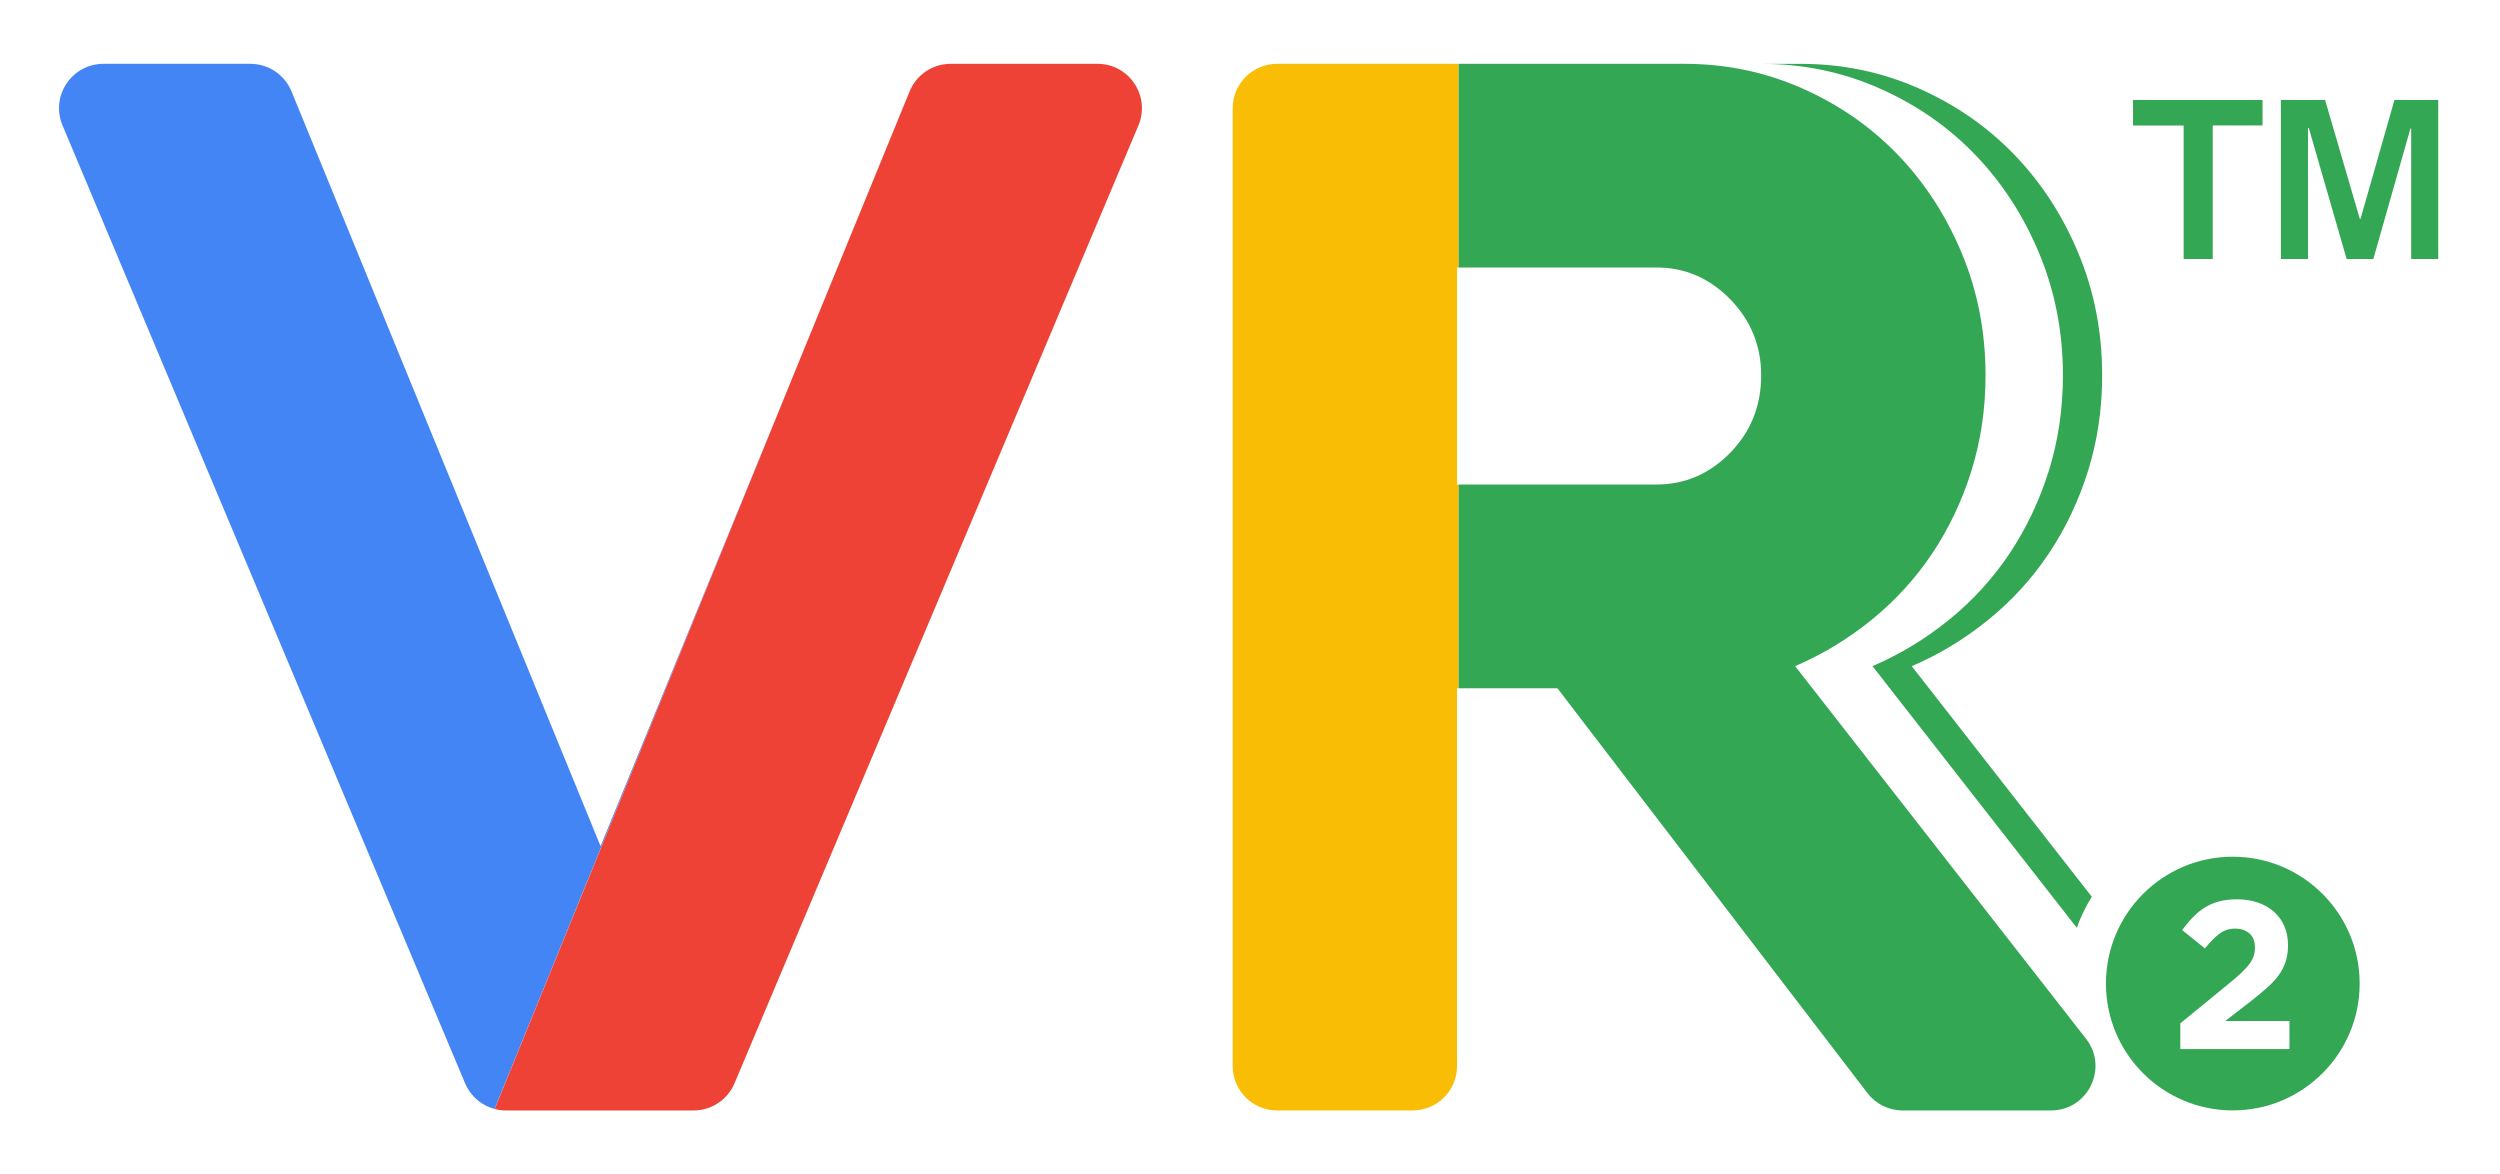
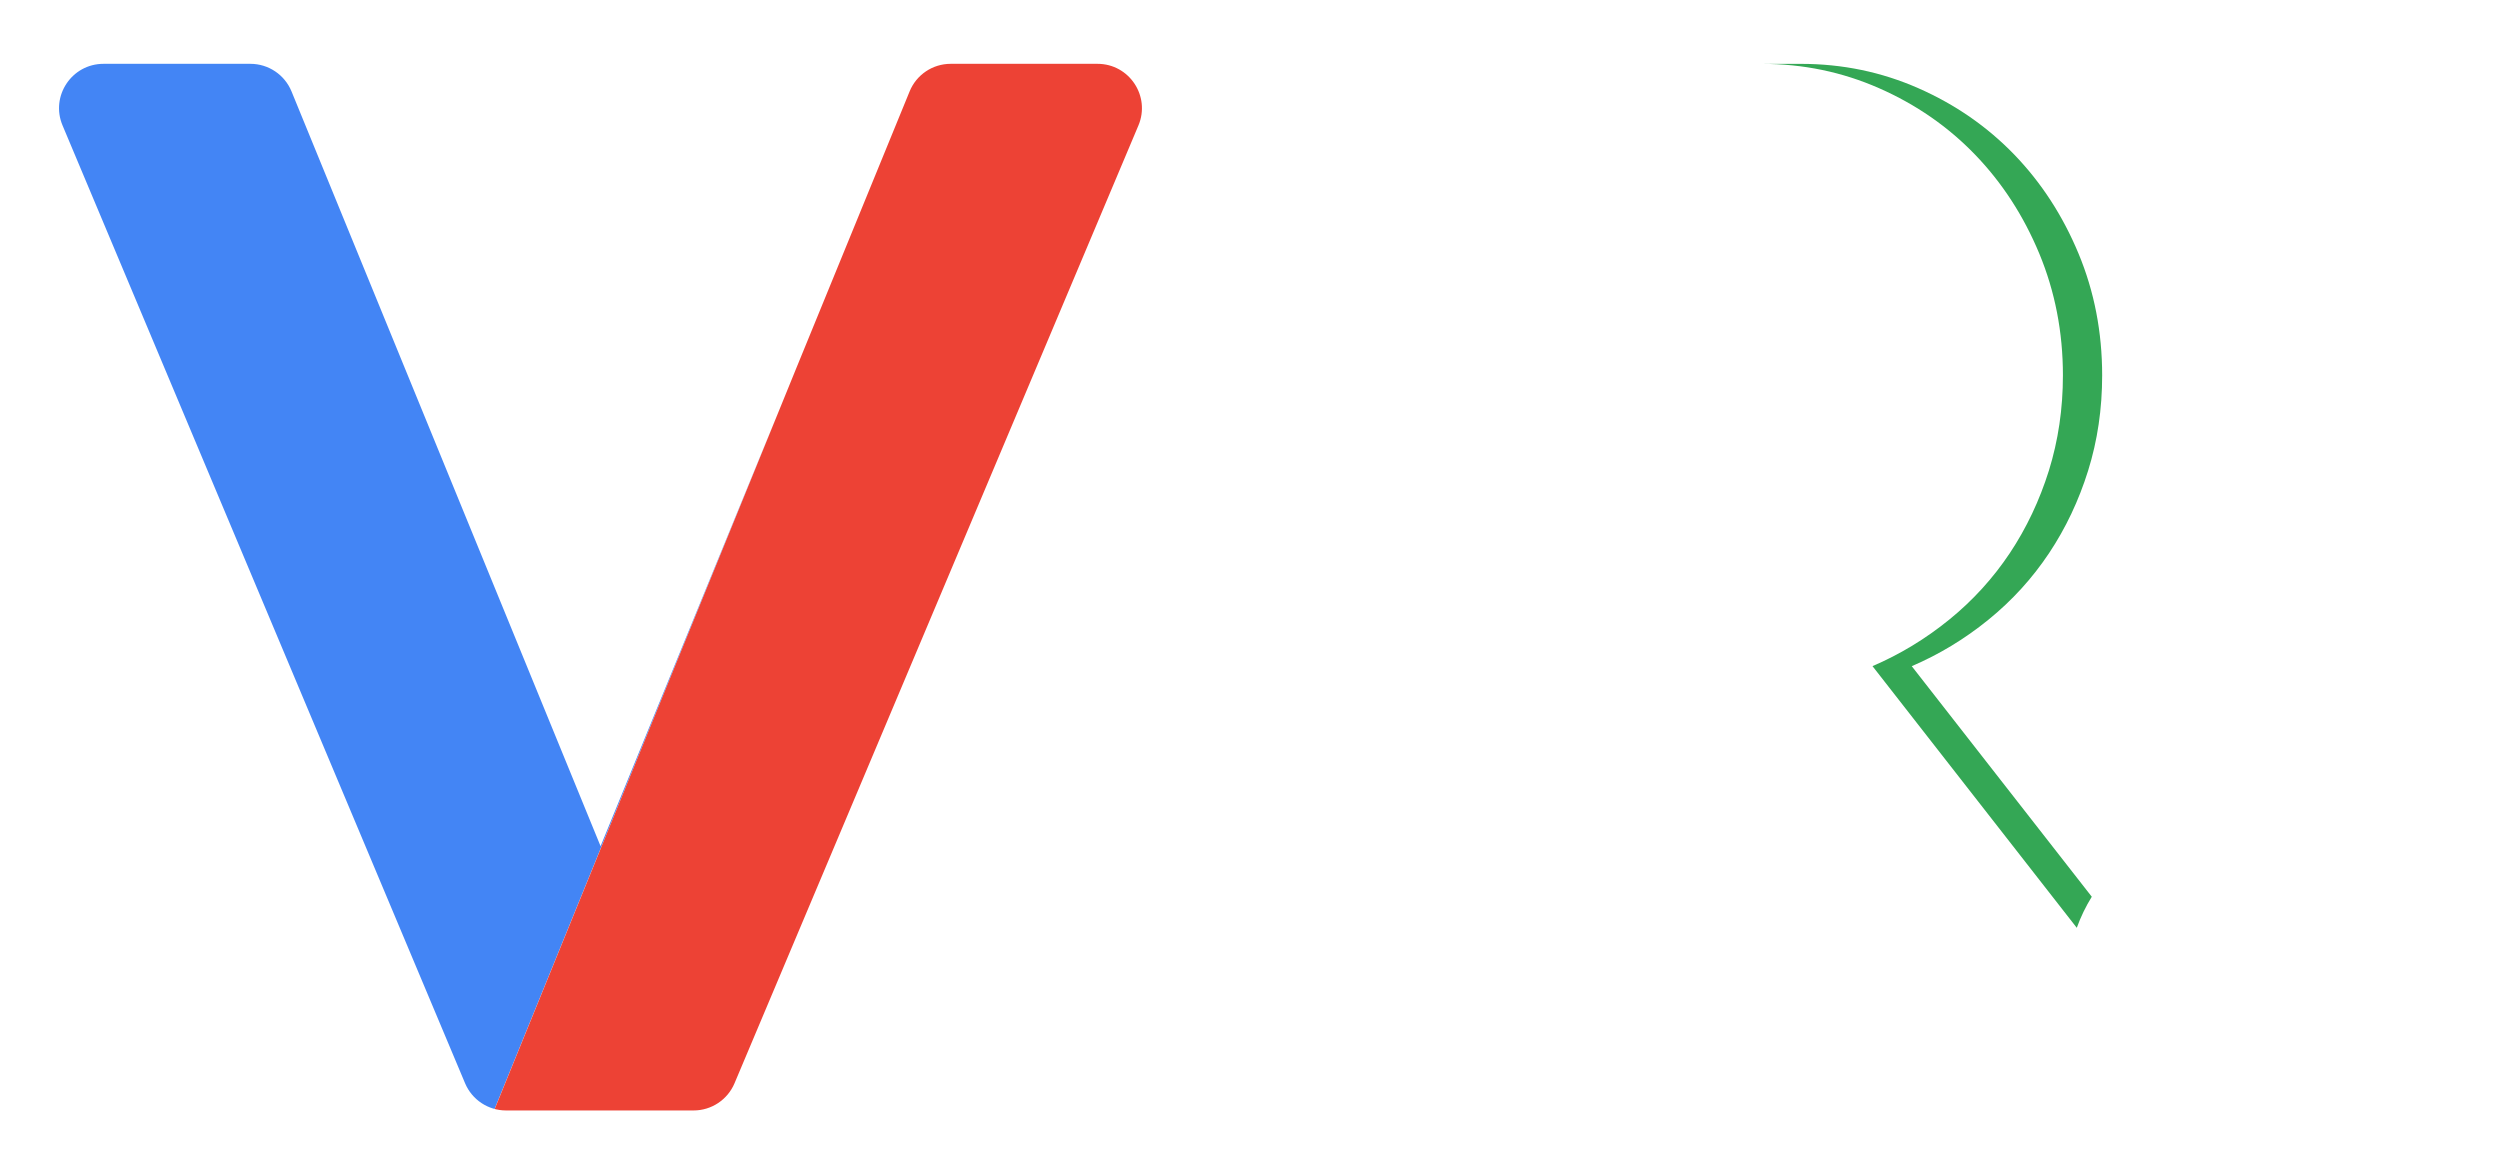
<svg xmlns="http://www.w3.org/2000/svg" xmlns:xlink="http://www.w3.org/1999/xlink" version="1.1" id="Calque_1" x="0px" y="0px" viewBox="0 0 660 310" style="enable-background:new 0 0 660 310;" xml:space="preserve">
  <style type="text/css">
	.st0{fill:#34A755;}
	.st1{clip-path:url(#SVGID_00000137100933059892026900000004561466171084003511_);}
	.st2{fill:#4385F5;}
	.st3{fill:#ED4235;}
	.st4{clip-path:url(#SVGID_00000018956430736895597590000004536910512163005612_);}
	.st5{fill:#FABD05;}
</style>
  <g>
    <g>
      <path class="st0" d="M530.58,146.04c-4.42,6.62-9.74,12.47-15.98,17.54c-6.24,5.07-12.99,9.16-20.26,12.28l53.93,69.08    c1.04-2.89,2.37-5.63,3.96-8.2l-47.53-60.87c7.27-3.12,14.03-7.21,20.26-12.28c6.24-5.07,11.56-10.91,15.98-17.54    c4.41-6.62,7.86-13.9,10.33-21.82c2.47-7.92,3.7-16.3,3.7-25.14c0-11.43-2.08-22.15-6.24-32.15c-4.16-10-9.81-18.71-16.95-26.11    c-7.15-7.4-15.59-13.25-25.33-17.54c-9.74-4.29-20.07-6.43-30.98-6.43h-10.36c10.91,0,21.24,2.14,30.98,6.43    c9.74,4.29,18.18,10.13,25.33,17.54c7.14,7.4,12.79,16.11,16.95,26.11c4.15,10.01,6.24,20.72,6.24,32.15    c0,8.84-1.24,17.21-3.7,25.14C538.43,132.14,534.99,139.41,530.58,146.04z" />
    </g>
-     <path class="st0" d="M589.46,226.17c-18.5,0-33.49,14.99-33.49,33.49s15,33.49,33.49,33.49c18.5,0,33.49-15,33.49-33.49   S607.96,226.17,589.46,226.17z M604.44,276.95H575.6v-6.78l12.97-10.62c1.22-1,2.26-1.9,3.12-2.7c0.85-0.8,1.55-1.56,2.09-2.28   c0.54-0.72,0.93-1.43,1.17-2.11c0.24-0.69,0.36-1.44,0.36-2.25c0-1.67-0.48-2.93-1.45-3.78c-0.97-0.85-2.23-1.28-3.79-1.28   c-1.52,0-2.87,0.43-4.04,1.28c-1.17,0.85-2.48,2.17-3.93,3.95l-6.01-4.84c0.96-1.31,1.94-2.47,2.92-3.47   c0.98-1.01,2.04-1.86,3.17-2.55c1.13-0.69,2.38-1.22,3.76-1.57c1.37-0.35,2.93-0.53,4.68-0.53c2,0,3.83,0.29,5.48,0.86   c1.65,0.58,3.06,1.38,4.23,2.42c1.17,1.04,2.08,2.3,2.73,3.79c0.65,1.49,0.97,3.14,0.97,4.96v0.11c0,1.63-0.21,3.09-0.64,4.37   s-1.06,2.49-1.89,3.62c-0.83,1.13-1.9,2.27-3.2,3.4c-1.3,1.13-2.8,2.37-4.51,3.7l-6.35,4.9h16.98V276.95z" />
  </g>
  <g>
    <g>
-       <path class="st0" d="M576.48,33.14h-13.36V26.4h34.19v6.73h-13.15v35.25h-7.68V33.14z M602.15,26.4h11.68l9.15,31.35h0.21    l8.94-31.35h11.57v41.98h-7.15v-34.4h-0.21l-9.78,34.4h-7.05l-9.99-34.61h-0.21v34.61h-7.15V26.4z" />
-     </g>
+       </g>
  </g>
  <g>
    <defs>
      <path id="SVGID_1_" d="M250.97,16.85h38.77c8.39,0,14.06,8.55,10.8,16.28L193.91,285.99c-1.83,4.34-6.09,7.17-10.8,7.17h-49.52    c-4.72,0-8.98-2.83-10.81-7.18L16.51,33.11c-3.25-7.73,2.43-16.26,10.81-16.26h38.79c4.76,0,9.04,2.88,10.85,7.28l81.59,199.26    l81.59-199.26C241.93,19.73,246.22,16.85,250.97,16.85z" />
    </defs>
    <clipPath id="SVGID_00000039093926969516664700000010753958058233706678_">
      <use xlink:href="#SVGID_1_" style="overflow:visible;" />
    </clipPath>
    <g style="clip-path:url(#SVGID_00000039093926969516664700000010753958058233706678_);">
      <rect x="-7.22" y="-210.57" transform="matrix(0.926 0.377 -0.377 0.926 36.508 -32.542)" class="st2" width="217.05" height="574.93" />
      <rect x="193.78" y="-128.66" transform="matrix(0.926 0.377 -0.377 0.926 82.275 -102.336)" class="st3" width="217.05" height="574.93" />
    </g>
  </g>
  <g>
    <defs>
-       <path id="SVGID_00000090985042595452797270000013558934906855750546_" d="M524.18,99.08c0,8.84-1.24,17.21-3.7,25.14    c-2.47,7.93-5.91,15.2-10.33,21.82c-4.42,6.63-9.74,12.47-15.98,17.54c-6.24,5.07-12.99,9.16-20.26,12.28l76.8,98.37    c6.01,7.7,0.52,18.93-9.24,18.93H502.3c-3.65,0-7.09-1.7-9.31-4.6l-81.83-106.86h-26.5v99.74c0,6.47-5.25,11.72-11.72,11.72    h-35.79c-6.47,0-11.72-5.25-11.72-11.72V28.57c0-6.47,5.25-11.72,11.72-11.72h107.53c10.91,0,21.24,2.14,30.98,6.43    s18.18,10.13,25.33,17.54c7.14,7.4,12.79,16.11,16.95,26.11C522.1,76.93,524.18,87.65,524.18,99.08z M437.28,127.91    c7.53,0,14.03-2.79,19.49-8.38c5.46-5.58,8.18-12.4,8.18-20.46c0-7.79-2.73-14.48-8.18-20.07c-5.46-5.58-11.95-8.38-19.49-8.38    h-52.61v57.29H437.28z" />
-     </defs>
+       </defs>
    <clipPath id="SVGID_00000138574195458380127080000001190574631312465307_">
      <use xlink:href="#SVGID_00000090985042595452797270000013558934906855750546_" style="overflow:visible;" />
    </clipPath>
    <g style="clip-path:url(#SVGID_00000138574195458380127080000001190574631312465307_);">
-       <rect x="139.82" y="-103.93" class="st5" width="245.26" height="574.93" />
      <rect x="385.08" y="-104.12" class="st0" width="245.26" height="574.93" />
    </g>
  </g>
</svg>